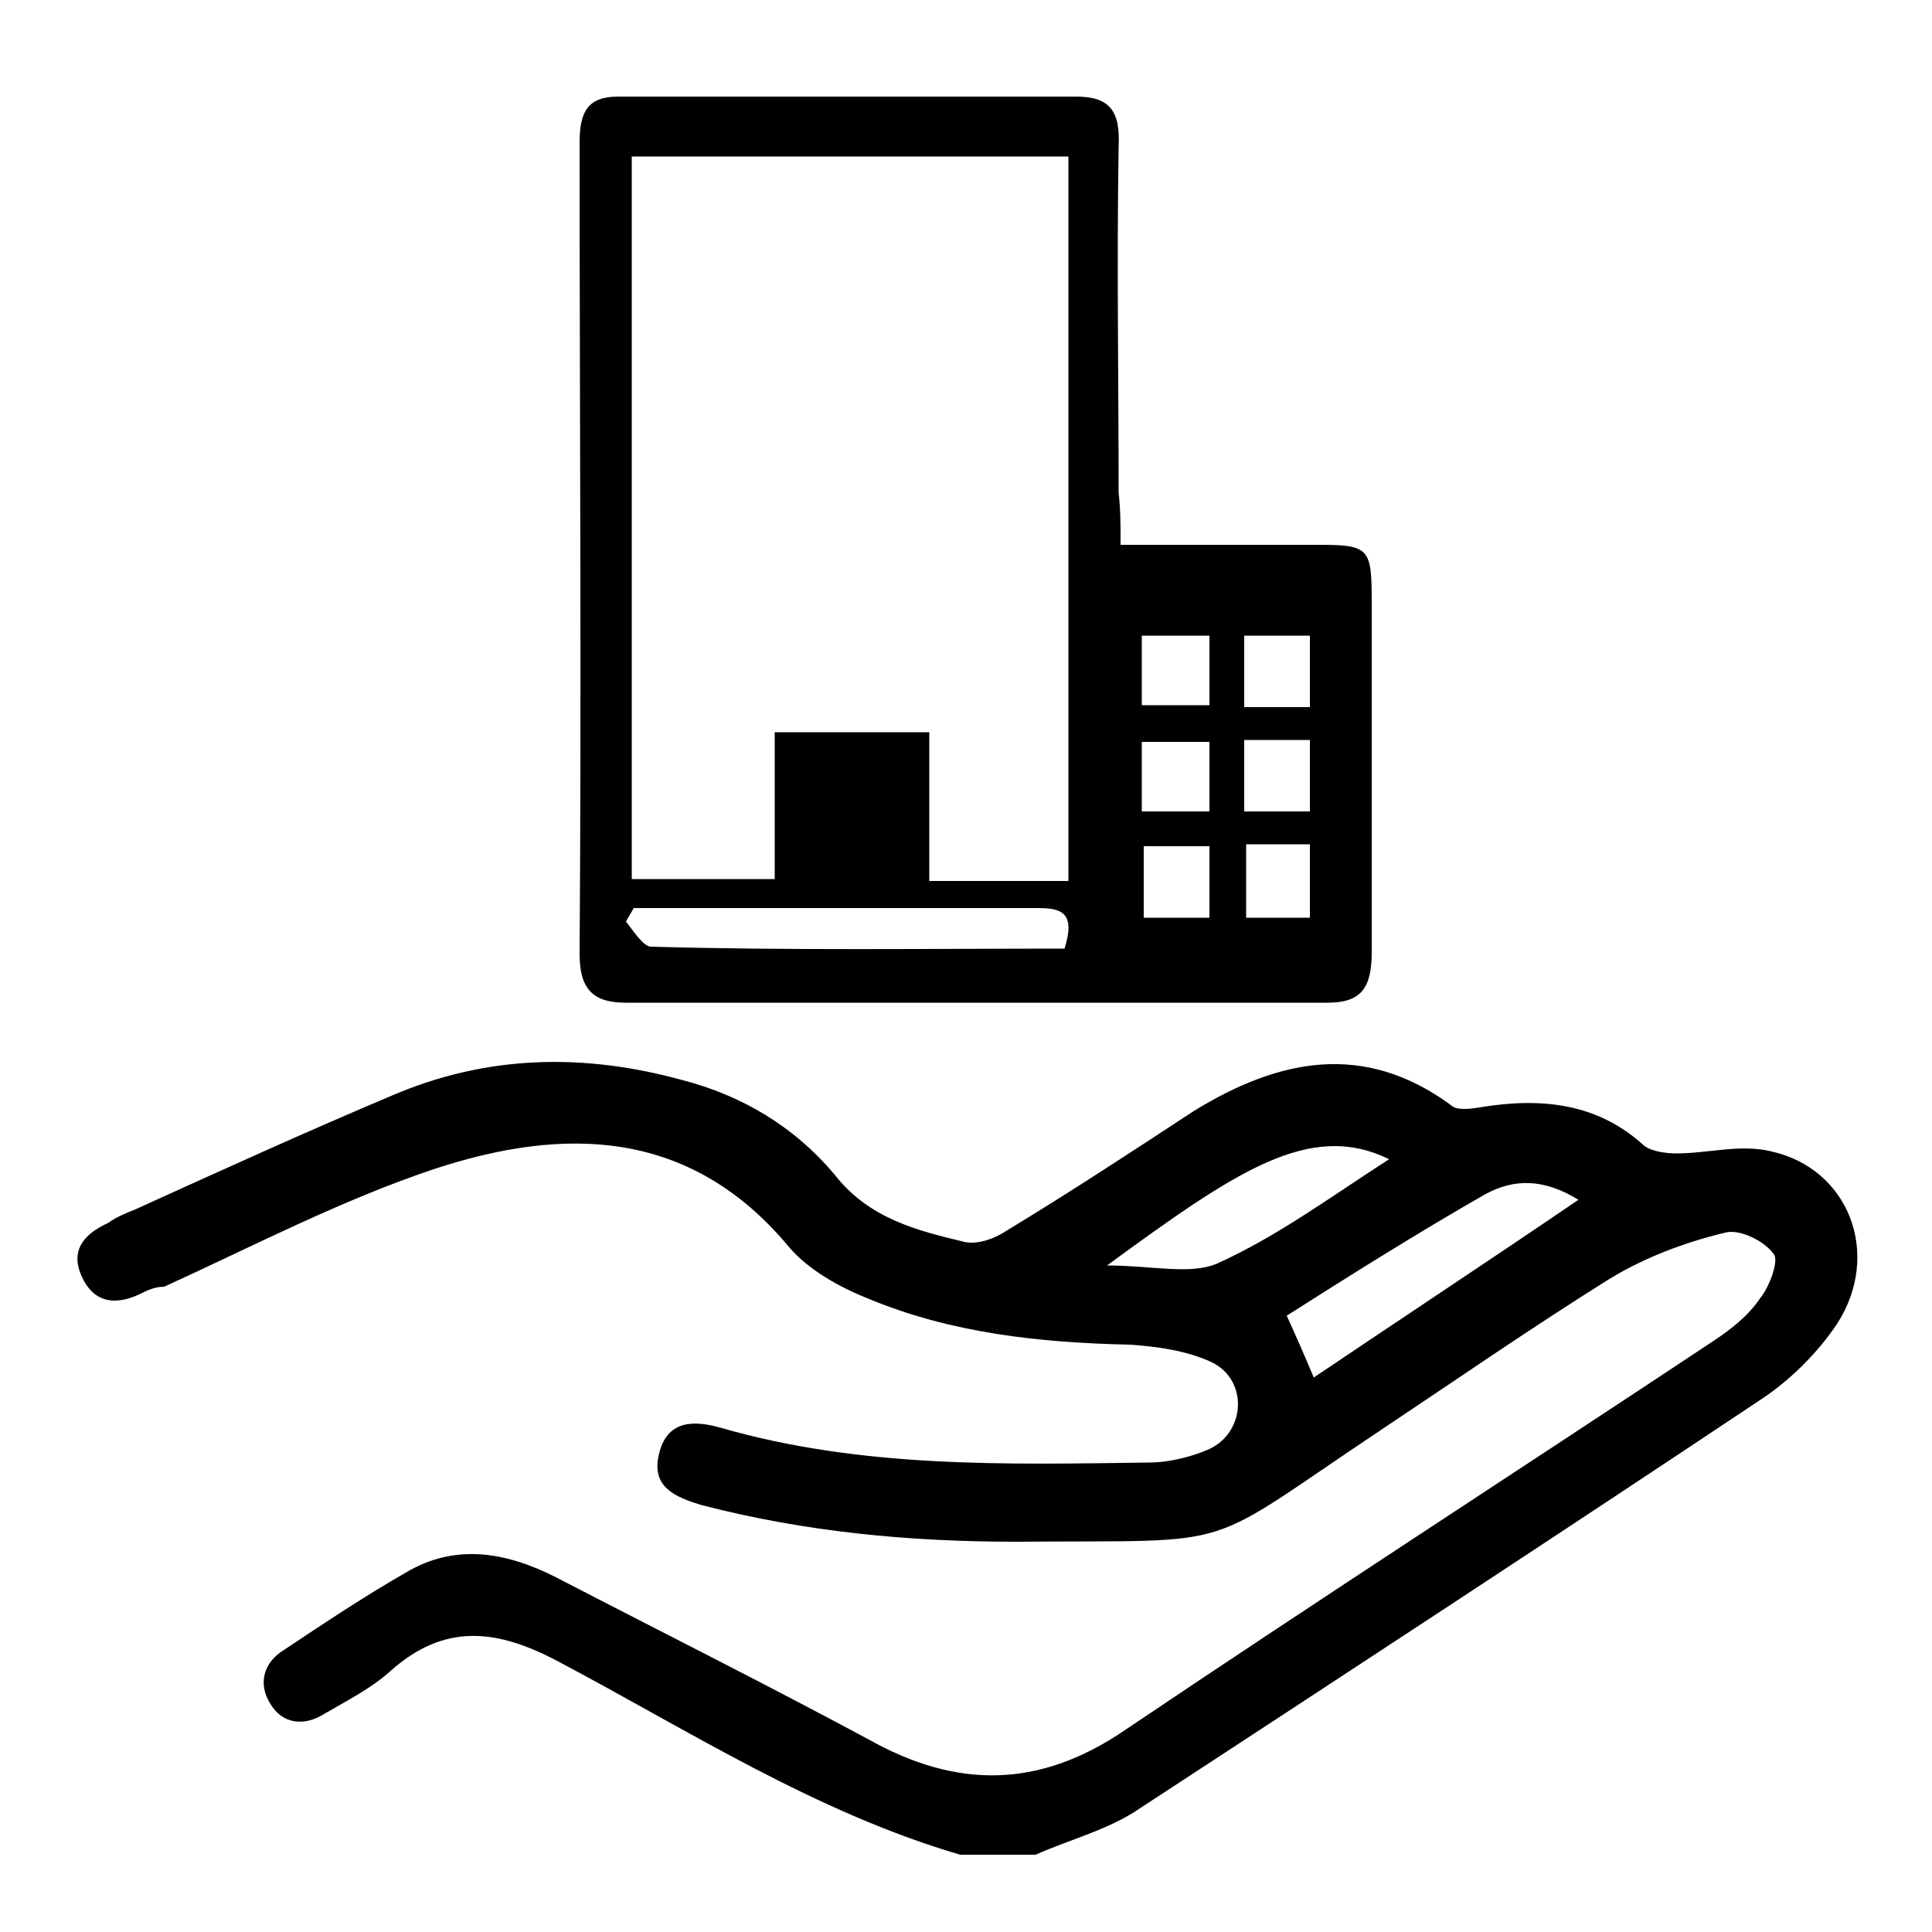
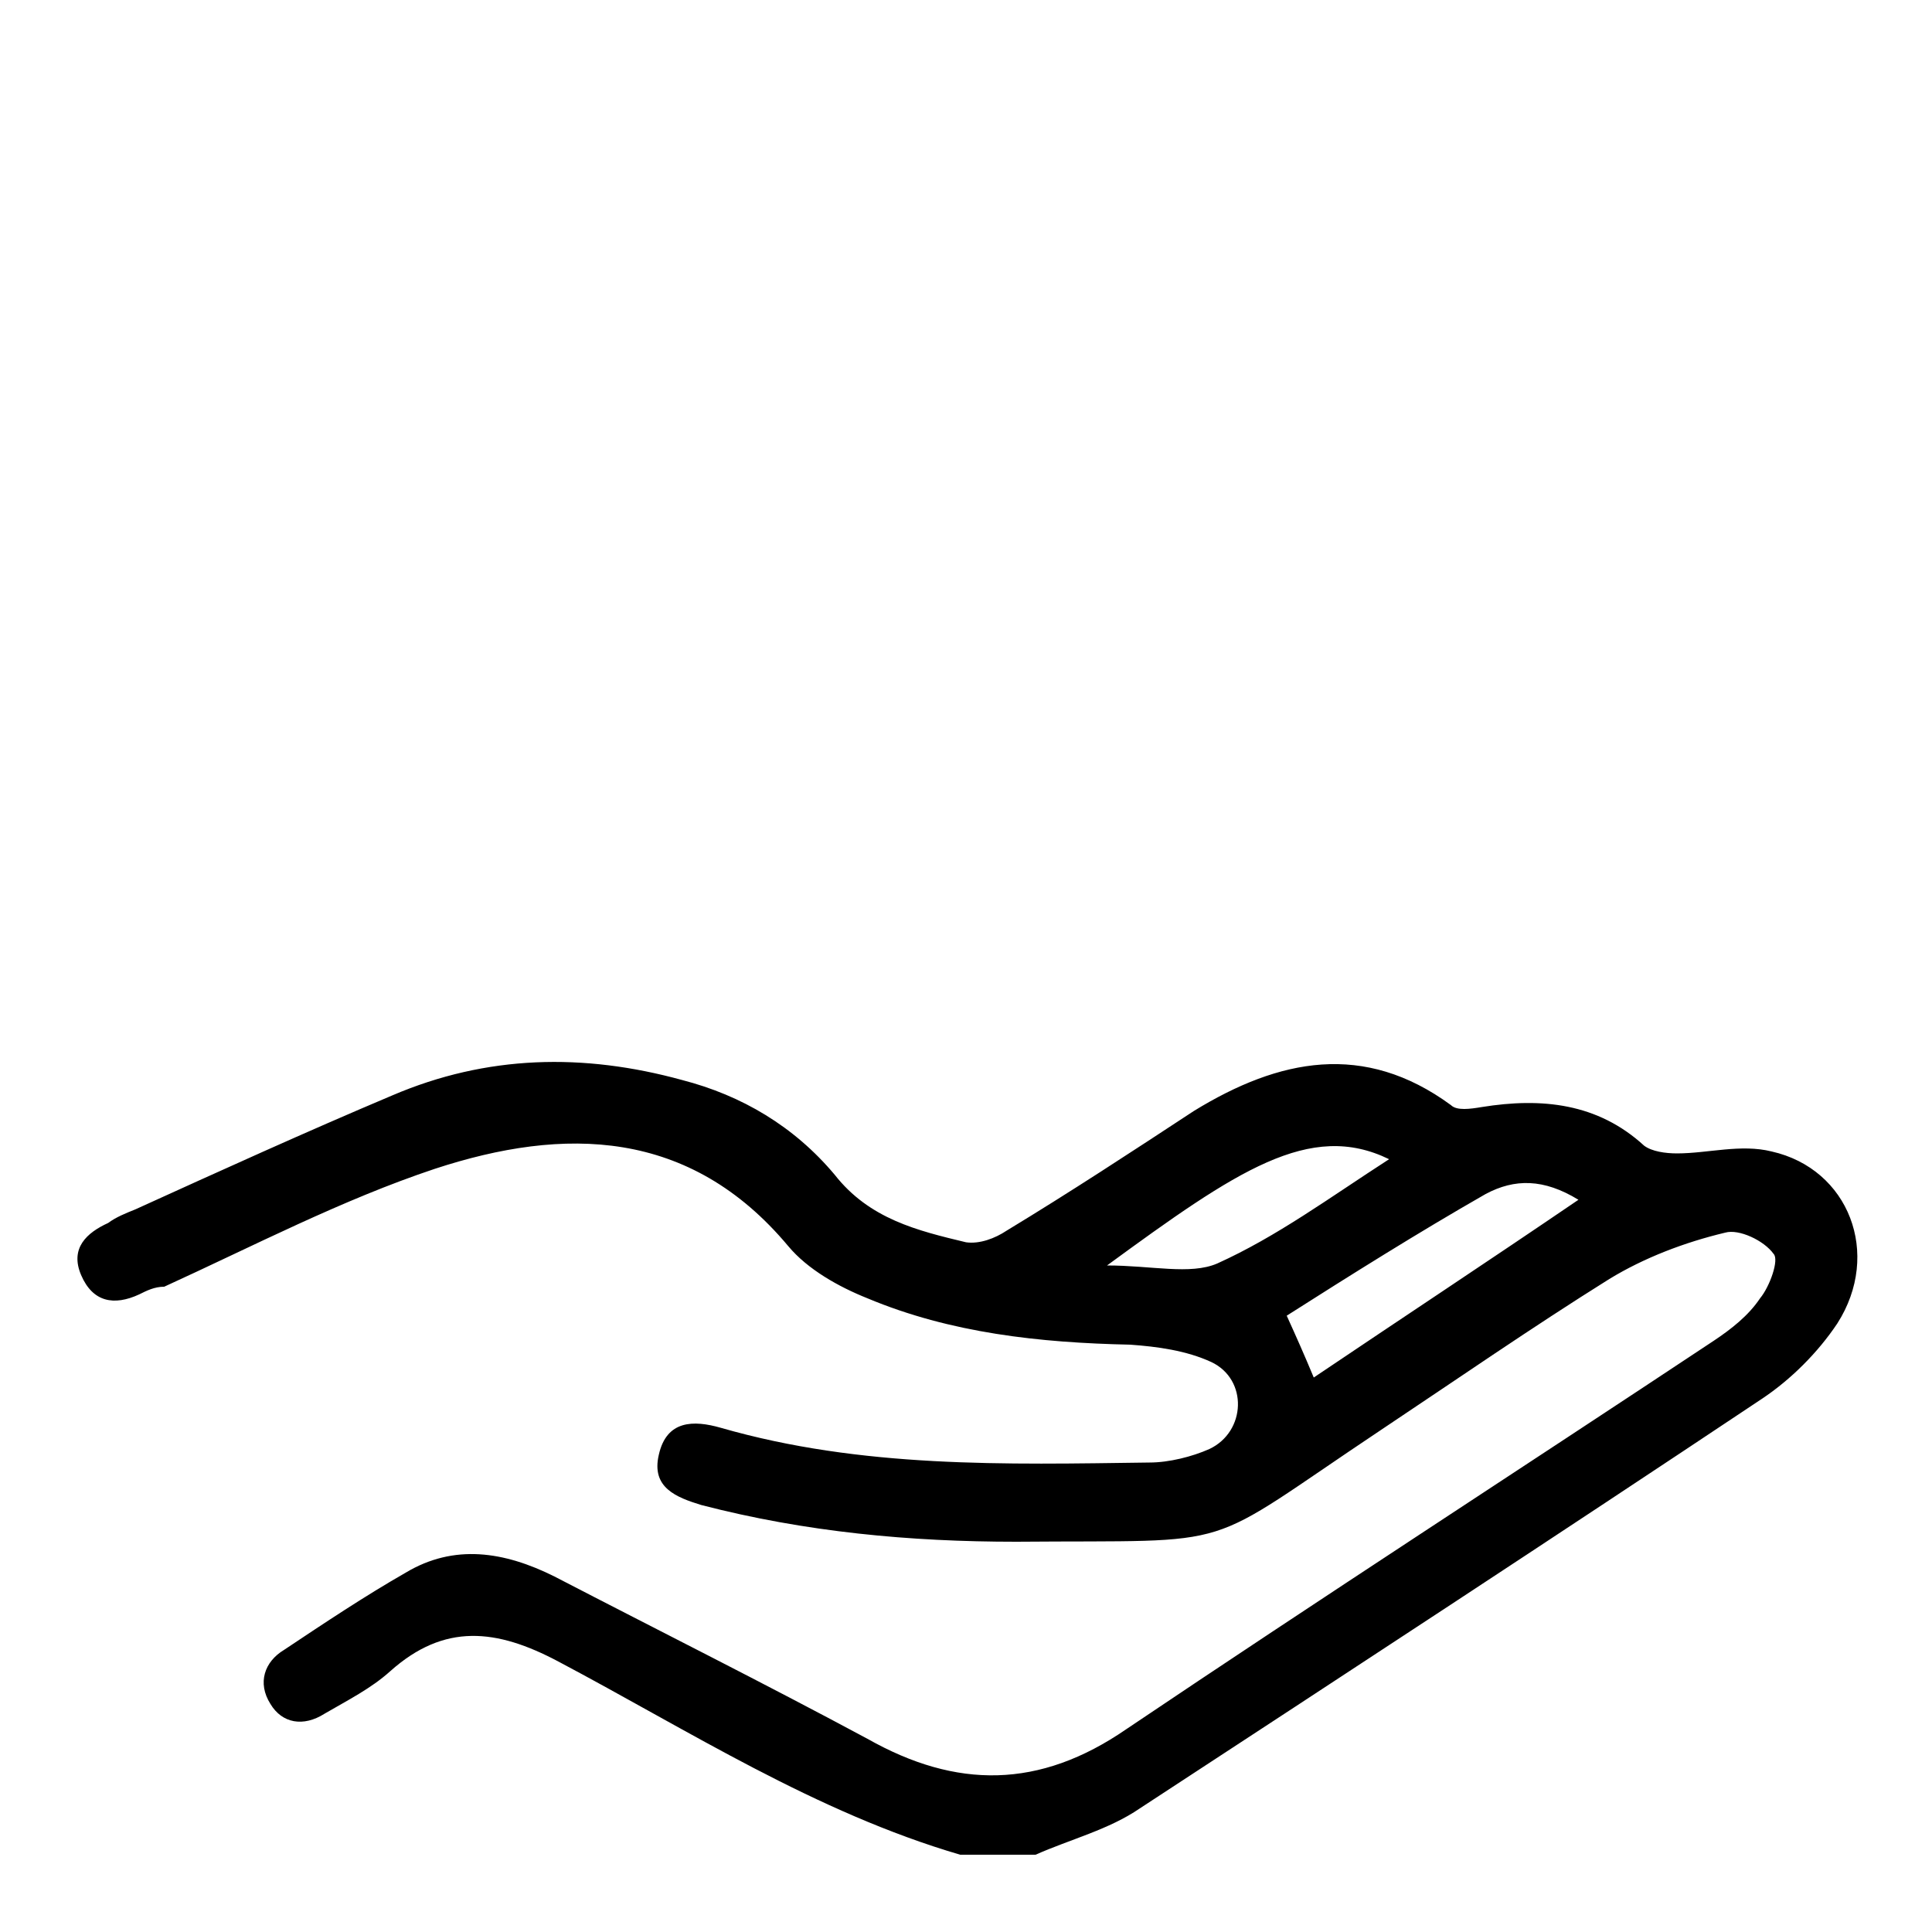
<svg xmlns="http://www.w3.org/2000/svg" id="Layer_1" x="0px" y="0px" viewBox="0 0 100 100" style="enable-background:new 0 0 100 100;" xml:space="preserve">
  <path d="M49.7,96c-7.5-2.2-14-6.4-20.8-10c-3.2-1.7-5.9-2-8.7,0.5c-1,0.9-2.2,1.5-3.4,2.2c-1.1,0.7-2.2,0.5-2.8-0.5 c-0.7-1.1-0.3-2.2,0.7-2.8c2.1-1.4,4.2-2.8,6.3-4c2.5-1.5,5.1-1.1,7.7,0.2c5.4,2.8,10.8,5.5,16.2,8.4c4.6,2.6,8.9,2.6,13.4-0.5 c10.1-6.8,20.3-13.4,30.4-20.1c0.9-0.6,1.8-1.3,2.4-2.2c0.5-0.6,1-2,0.7-2.3c-0.5-0.7-1.8-1.3-2.5-1.1c-2.1,0.5-4.2,1.3-6,2.4 c-4,2.5-7.9,5.2-11.8,7.8c-9.6,6.4-7,5.7-18.9,5.8c-5.5,0-10.9-0.5-16.3-1.9c-1.3-0.4-2.6-0.9-2.2-2.6c0.4-1.8,1.8-1.8,3.2-1.4 c7.3,2.1,14.7,1.9,22.2,1.8c1,0,2.2-0.3,3.1-0.7c1.9-0.9,2-3.6,0.1-4.5c-1.3-0.6-2.8-0.8-4.2-0.9c-4.7-0.1-9.3-0.6-13.6-2.4 c-1.5-0.6-3.1-1.5-4.1-2.7c-5.1-6.1-11.6-6.2-18.3-4c-4.8,1.6-9.4,4-14,6.1C8,66.6,7.6,66.8,7.2,67c-1.3,0.6-2.4,0.4-3-1 c-0.6-1.4,0.3-2.2,1.4-2.7C6,63,6.5,62.8,7,62.6c4.4-2,8.8-4,13.3-5.9c4.9-2.1,9.9-2.2,15-0.8c3.1,0.8,5.8,2.4,7.9,4.9 c1.8,2.3,4.3,2.9,6.8,3.5c0.7,0.1,1.5-0.2,2.1-0.6c3.3-2,6.5-4.1,9.7-6.2c4.4-2.7,8.8-3.6,13.3-0.3c0.3,0.3,1,0.2,1.6,0.1 c3.1-0.5,6-0.2,8.4,2c0.4,0.3,1.1,0.4,1.7,0.4c1.6,0,3.3-0.5,4.9-0.1c4,0.9,5.7,5.3,3.4,8.9c-1,1.5-2.4,2.9-3.9,3.9 C80.4,79.6,69.7,86.6,59,93.6c-1.6,1.1-3.6,1.6-5.4,2.4C52.2,96,51,96,49.7,96z M68,71.3c4.6-3.1,9-6,13.7-9.2 c-1.8-1.1-3.3-1.1-4.8-0.3c-3.5,2-7,4.2-10.3,6.3C67.1,69.2,67.5,70.1,68,71.3z M71.9,60c-4.1-2-7.9,0.6-14.6,5.5 c2.3,0,4.3,0.5,5.7-0.1C66.1,64,68.8,62,71.9,60z" />
-   <path d="M58,28.2c3.6,0,6.9,0,10.3,0c2.6,0,2.7,0.2,2.7,3c0,6,0,12.1,0,18.1c0,1.9-0.6,2.6-2.3,2.6c-12.1,0-24.2,0-36.3,0 c-1.6,0-2.4-0.6-2.4-2.5c0.1-14,0-28,0-42C30,5.8,30.4,5,32,5c7.9,0,15.8,0,23.7,0c1.7,0,2.3,0.7,2.2,2.6c-0.1,6,0,12,0,17.9 C58,26.4,58,27.1,58,28.2z M32.7,8.1c0,12.6,0,25,0,37.4c2.5,0,4.8,0,7.4,0c0-2.7,0-5.2,0-7.6c2.7,0,5.3,0,8,0c0,2.6,0,5.1,0,7.7 c2.5,0,4.8,0,7.2,0c0-12.5,0-25,0-37.5C47.7,8.1,40.3,8.1,32.7,8.1z M55.1,49.1c0.6-1.9-0.2-2.1-1.4-2.1c-5.8,0-11.6,0-17.4,0 c-1.2,0-2.4,0-3.5,0c-0.1,0.2-0.3,0.5-0.4,0.7c0.4,0.5,0.9,1.3,1.3,1.3C40.8,49.2,47.9,49.1,55.1,49.1z M67.8,36.6 c0-1.4,0-2.5,0-3.7c-1.2,0-2.3,0-3.4,0c0,1.3,0,2.5,0,3.7C65.5,36.6,66.6,36.6,67.8,36.6z M59.1,42c1.3,0,2.3,0,3.5,0 c0-1.3,0-2.4,0-3.6c-1.2,0-2.3,0-3.5,0C59.1,39.6,59.1,40.7,59.1,42z M62.6,47.5c0-1.2,0-2.4,0-3.7c-1.2,0-2.3,0-3.4,0 c0,1.3,0,2.4,0,3.7C60.3,47.5,61.2,47.5,62.6,47.5z M62.6,32.9c-1.3,0-2.4,0-3.5,0c0,1.3,0,2.5,0,3.6c1.2,0,2.3,0,3.5,0 C62.6,35.2,62.6,34.1,62.6,32.9z M64.4,42c1.2,0,2.2,0,3.4,0c0-1.3,0-2.5,0-3.7c-1.2,0-2.2,0-3.4,0C64.4,39.6,64.4,40.8,64.4,42z  M64.5,43.7c0,1.4,0,2.6,0,3.8c1.2,0,2.2,0,3.3,0c0-1.3,0-2.5,0-3.8C66.6,43.7,65.6,43.7,64.5,43.7z" />
</svg>